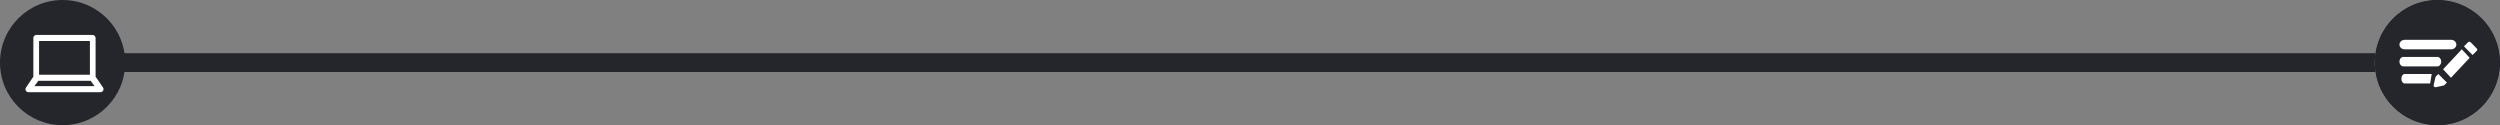
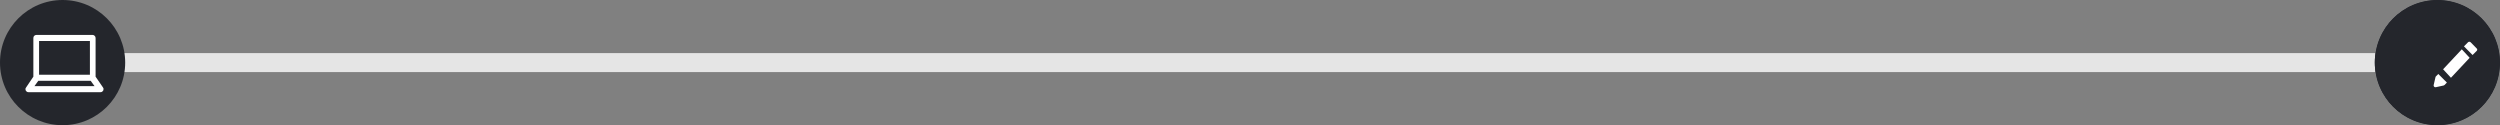
<svg xmlns="http://www.w3.org/2000/svg" width="1318px" height="66px" viewBox="0 0 1318 66" version="1.1">
  <rect x="0" y="0" width="1318" height="66" fill="#808080" stroke="none" />
  <title>ste-2-offerte</title>
  <desc>Created with Sketch.</desc>
  <g id="Content-Marketing" stroke="none" stroke-width="1" fill="none" fill-rule="evenodd">
    <g id="Artboard-Copy-4" transform="translate(0, -91)">
      <g id="ste-2-offerte" transform="translate(0, 91)">
        <path d="M33,33 L1293.5,33" id="Line-2" stroke="#E5E5E5" stroke-width="10" stroke-linecap="square" fill-rule="nonzero" />
-         <path d="M33,33 L1275,33" id="Line-2" stroke="#24262C" stroke-width="10" stroke-linecap="square" fill-rule="nonzero" />
        <circle id="Oval" fill="#24262C" fill-rule="nonzero" cx="33" cy="33" r="33" />
        <circle id="Oval-Copy-4" fill="#E5E5E5" fill-rule="nonzero" cx="1285" cy="33" r="33" />
        <path d="M19.875,42 L17,46 L51,46 L48.125,42 L19.875,42 Z M49.795,40.602 L53.783,46.422 C54.281,47.014 53.883,48 52.985,48 L14.997,48 C14.2,48 13.701,47.112 14.2,46.52 L18.188,40.602 L18.188,19.986 C18.188,19.395 18.686,19 19.285,19 L48.798,19 C49.296,19 49.795,19.493 49.795,19.986 L49.795,40.602 Z M48,21 L20,21 L20,40 L48,40 L48,21 Z" id="Shape" stroke="#FFFFFF" stroke-width="1.2" fill="#FFFFFF" fill-rule="nonzero" />
        <g id="Group" transform="translate(1265, 21)" fill="#000000">
          <path d="M22,11.5 C22,10.143 21.095,9 20.021,9 L1.979,9 C0.905,9 0,10.143 0,11.5 C0,12.857 0.905,14 1.979,14 L20.021,14 C21.095,14 22,12.857 22,11.5 Z" id="Path" />
          <path d="M2.699,5 L27.301,5 C28.766,5 30,3.857 30,2.5 C30,1.143 28.766,0 27.301,0 L2.699,0 C1.234,0 0,1.143 0,2.5 C0,3.857 1.157,5 2.699,5 Z" id="Path" />
          <path d="M1,20.5 C1,21.929 1.767,23 2.789,23 L16.182,23 L16.898,18.571 C16.949,18.357 16.949,18.143 17,18 L2.789,18 C1.767,18 1,19.143 1,20.5 Z" id="Path" />
          <path d="M19.196,24.973 L23.296,24.069 C23.456,24.015 23.616,23.909 23.775,23.802 L25,22.525 L20.474,18 L19.249,19.224 C19.09,19.384 19.036,19.491 18.983,19.703 L18.025,23.856 C17.865,24.548 18.504,25.133 19.196,24.973 Z" id="Path" />
          <polygon id="Path" points="23 15.526 27.141 20 37 9.474 32.859 5" />
          <path d="M40.679,4.507 L37.527,1.282 C37.099,0.906 36.511,0.906 36.137,1.282 L34,3.432 L38.542,8 L40.679,5.85 C41.107,5.474 41.107,4.883 40.679,4.507 Z" id="Path" />
        </g>
        <g id="Group" transform="translate(1252, 0)">
          <circle id="Oval-Copy-4" fill="#24262C" fill-rule="nonzero" cx="33" cy="33" r="33" />
          <path d="M35,32.5 C35,31.143 34.095,30 33.021,30 L14.979,30 C13.905,30 13,31.143 13,32.5 C13,33.857 13.905,35 14.979,35 L33.021,35 C34.095,35 35,33.857 35,32.5 Z" id="Path" fill="#FFFFFF" />
          <path d="M15.699,26 L40.301,26 C41.766,26 43,24.857 43,23.5 C43,22.143 41.766,21 40.301,21 L15.699,21 C14.234,21 13,22.143 13,23.5 C13,24.857 14.157,26 15.699,26 Z" id="Path" fill="#FFFFFF" />
          <polygon id="Path" fill="#FFFFFF" points="36 36.526 40.141 41 50 30.474 45.859 26" />
          <path d="M53.679,25.507 L50.527,22.282 C50.099,21.906 49.511,21.906 49.137,22.282 L47,24.432 L51.542,29 L53.679,26.85 C54.107,26.474 54.107,25.883 53.679,25.507 Z" id="Path" fill="#FFFFFF" />
        </g>
        <g id="Group" transform="translate(1252, 0)">
          <circle id="Oval-Copy-4" fill="#24262C" fill-rule="nonzero" cx="33" cy="33" r="33" />
-           <path d="M35,32.5 C35,31.143 34.095,30 33.021,30 L14.979,30 C13.905,30 13,31.143 13,32.5 C13,33.857 13.905,35 14.979,35 L33.021,35 C34.095,35 35,33.857 35,32.5 Z" id="Path" fill="#FFFFFF" />
-           <path d="M15.699,26 L40.301,26 C41.766,26 43,24.857 43,23.5 C43,22.143 41.766,21 40.301,21 L15.699,21 C14.234,21 13,22.143 13,23.5 C13,24.857 14.157,26 15.699,26 Z" id="Path" fill="#FFFFFF" />
          <polygon id="Path" fill="#FFFFFF" points="36 36.526 40.141 41 50 30.474 45.859 26" />
          <path d="M53.679,25.507 L50.527,22.282 C50.099,21.906 49.511,21.906 49.137,22.282 L47,24.432 L51.542,29 L53.679,26.85 C54.107,26.474 54.107,25.883 53.679,25.507 Z" id="Path" fill="#FFFFFF" />
        </g>
-         <path d="M1266,41.5 C1266,42.929 1266.767,44 1267.789,44 L1281.182,44 L1281.898,39.571 C1281.949,39.357 1281.949,39.143 1282,39 L1267.789,39 C1266.767,39 1266,40.143 1266,41.5 Z" id="Path" fill="#FFFFFF" />
        <path d="M1284.196,45.973 L1288.296,45.069 C1288.456,45.015 1288.616,44.909 1288.775,44.802 L1290,43.525 L1285.474,39 L1284.249,40.224 C1284.09,40.384 1284.036,40.491 1283.983,40.703 L1283.025,44.856 C1282.865,45.548 1283.504,46.133 1284.196,45.973 Z" id="Path" fill="#FFFFFF" />
      </g>
    </g>
  </g>
</svg>